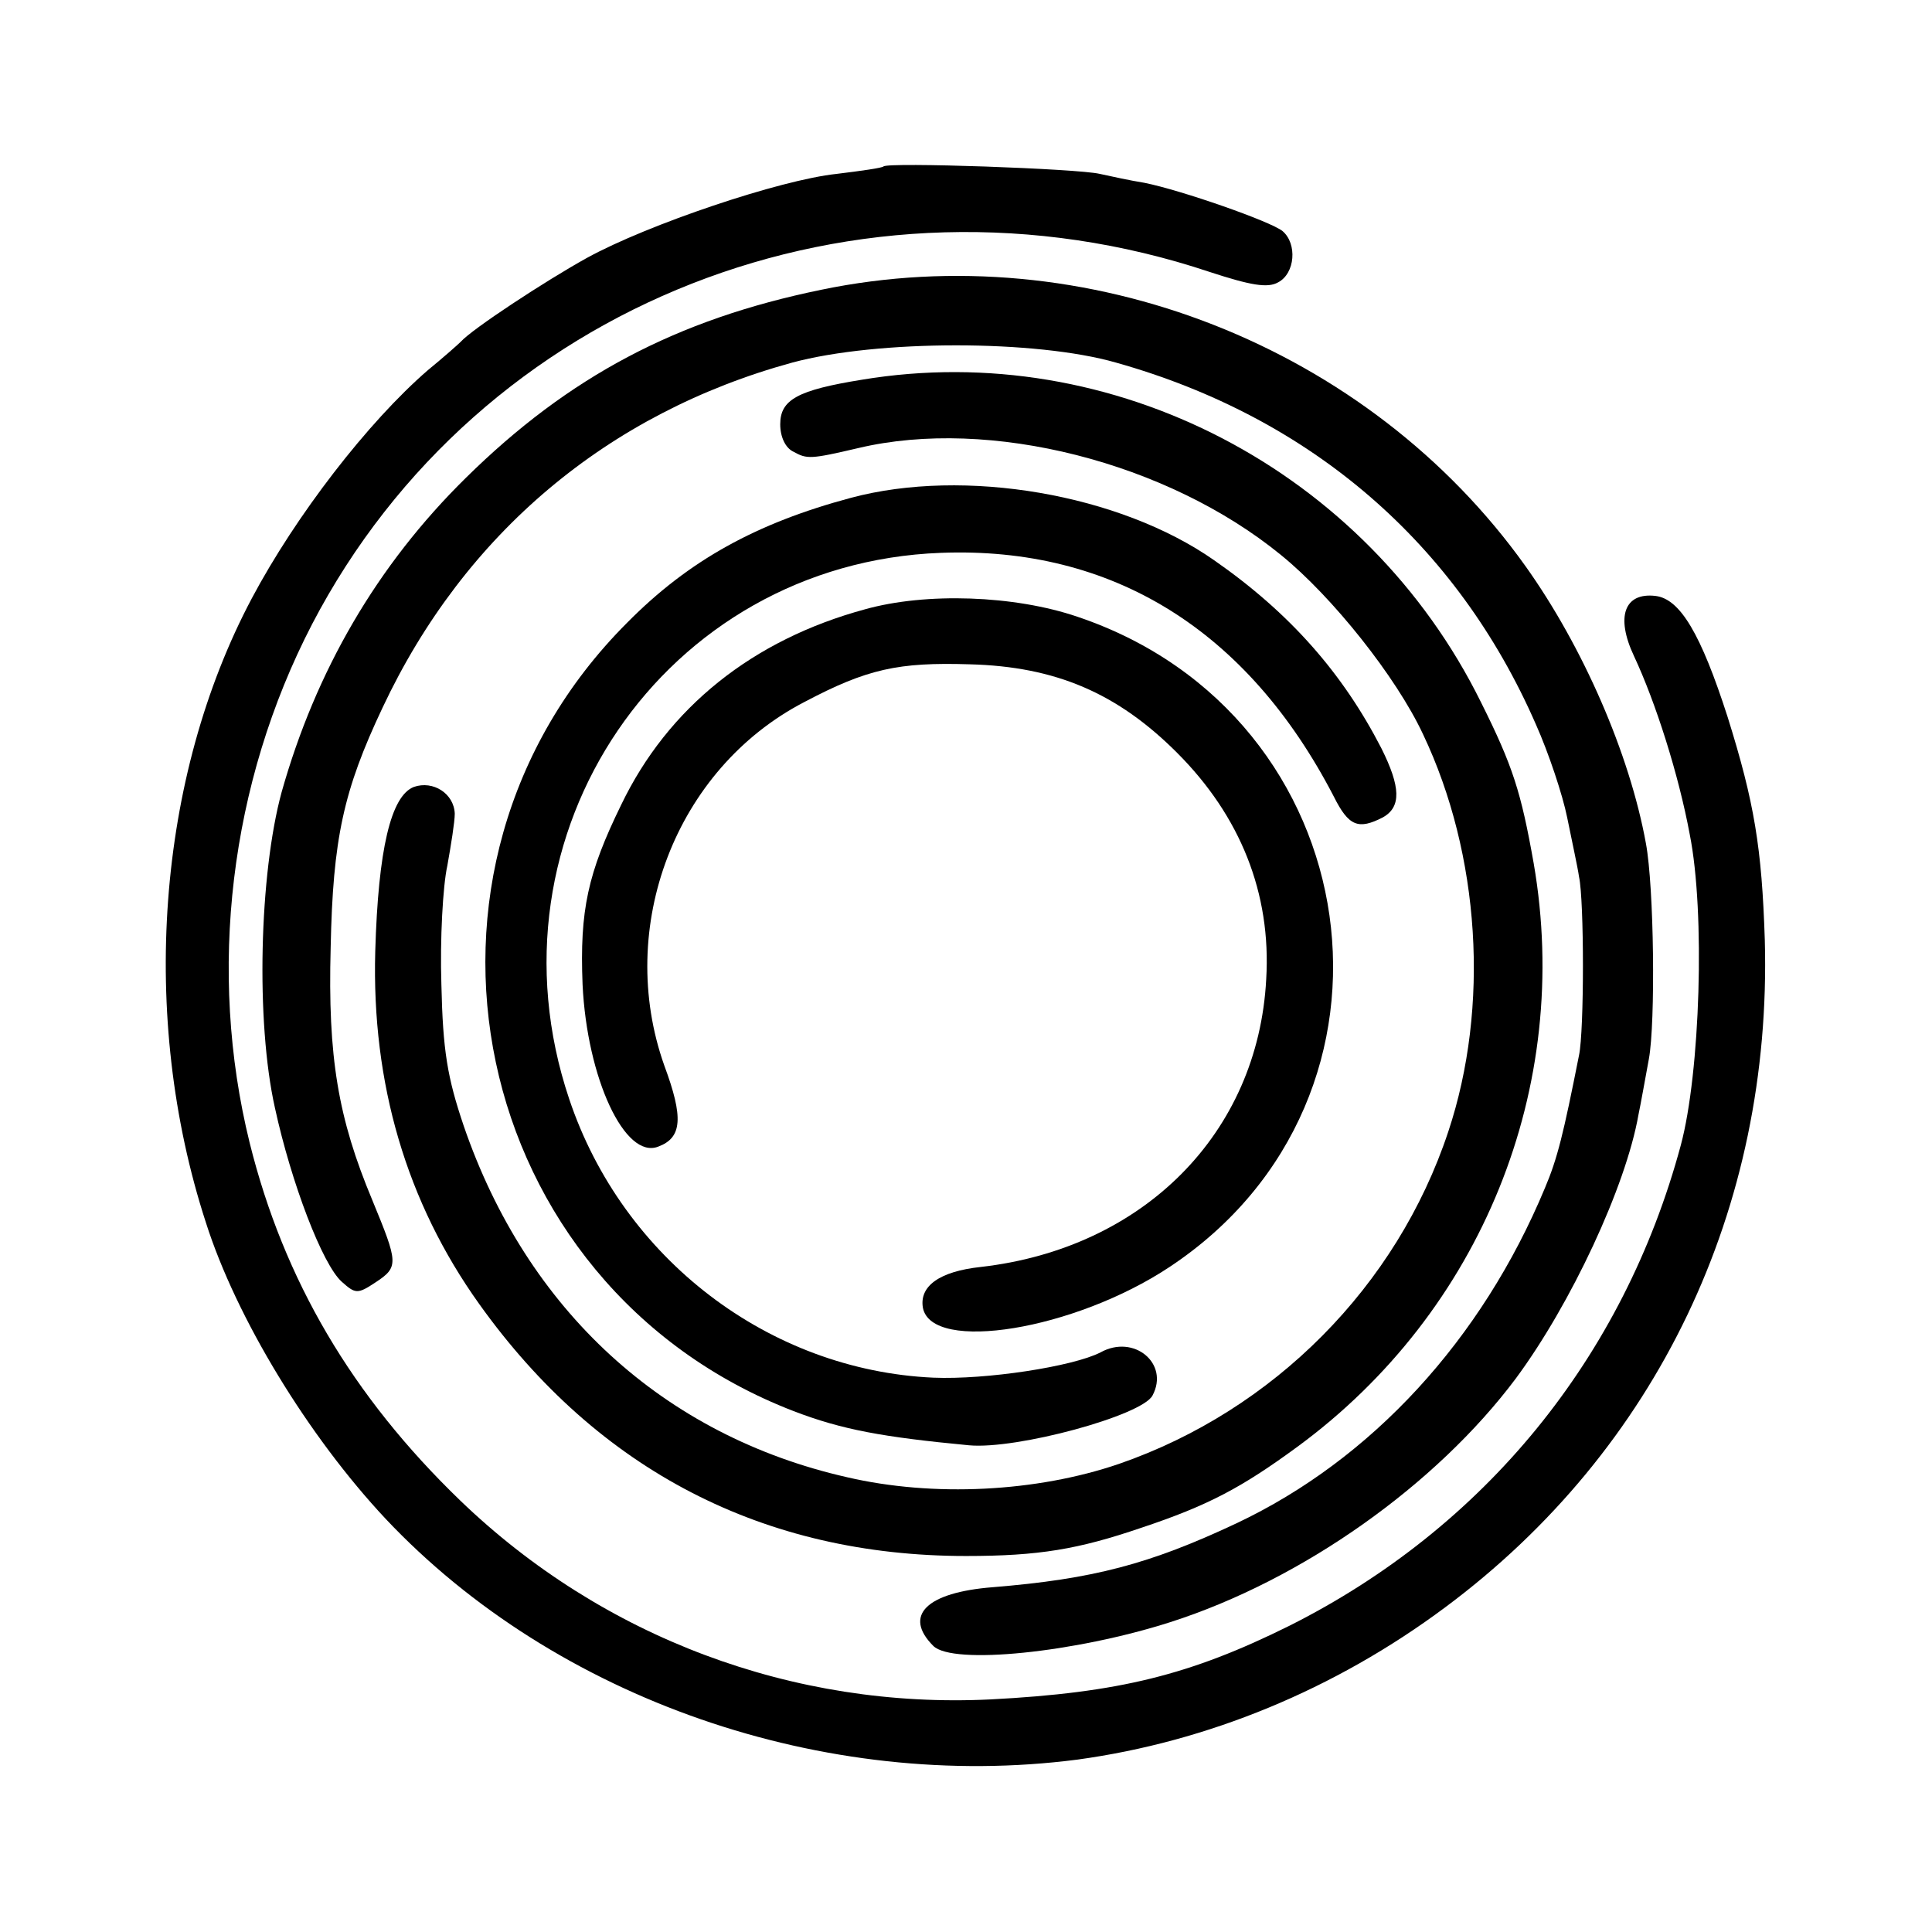
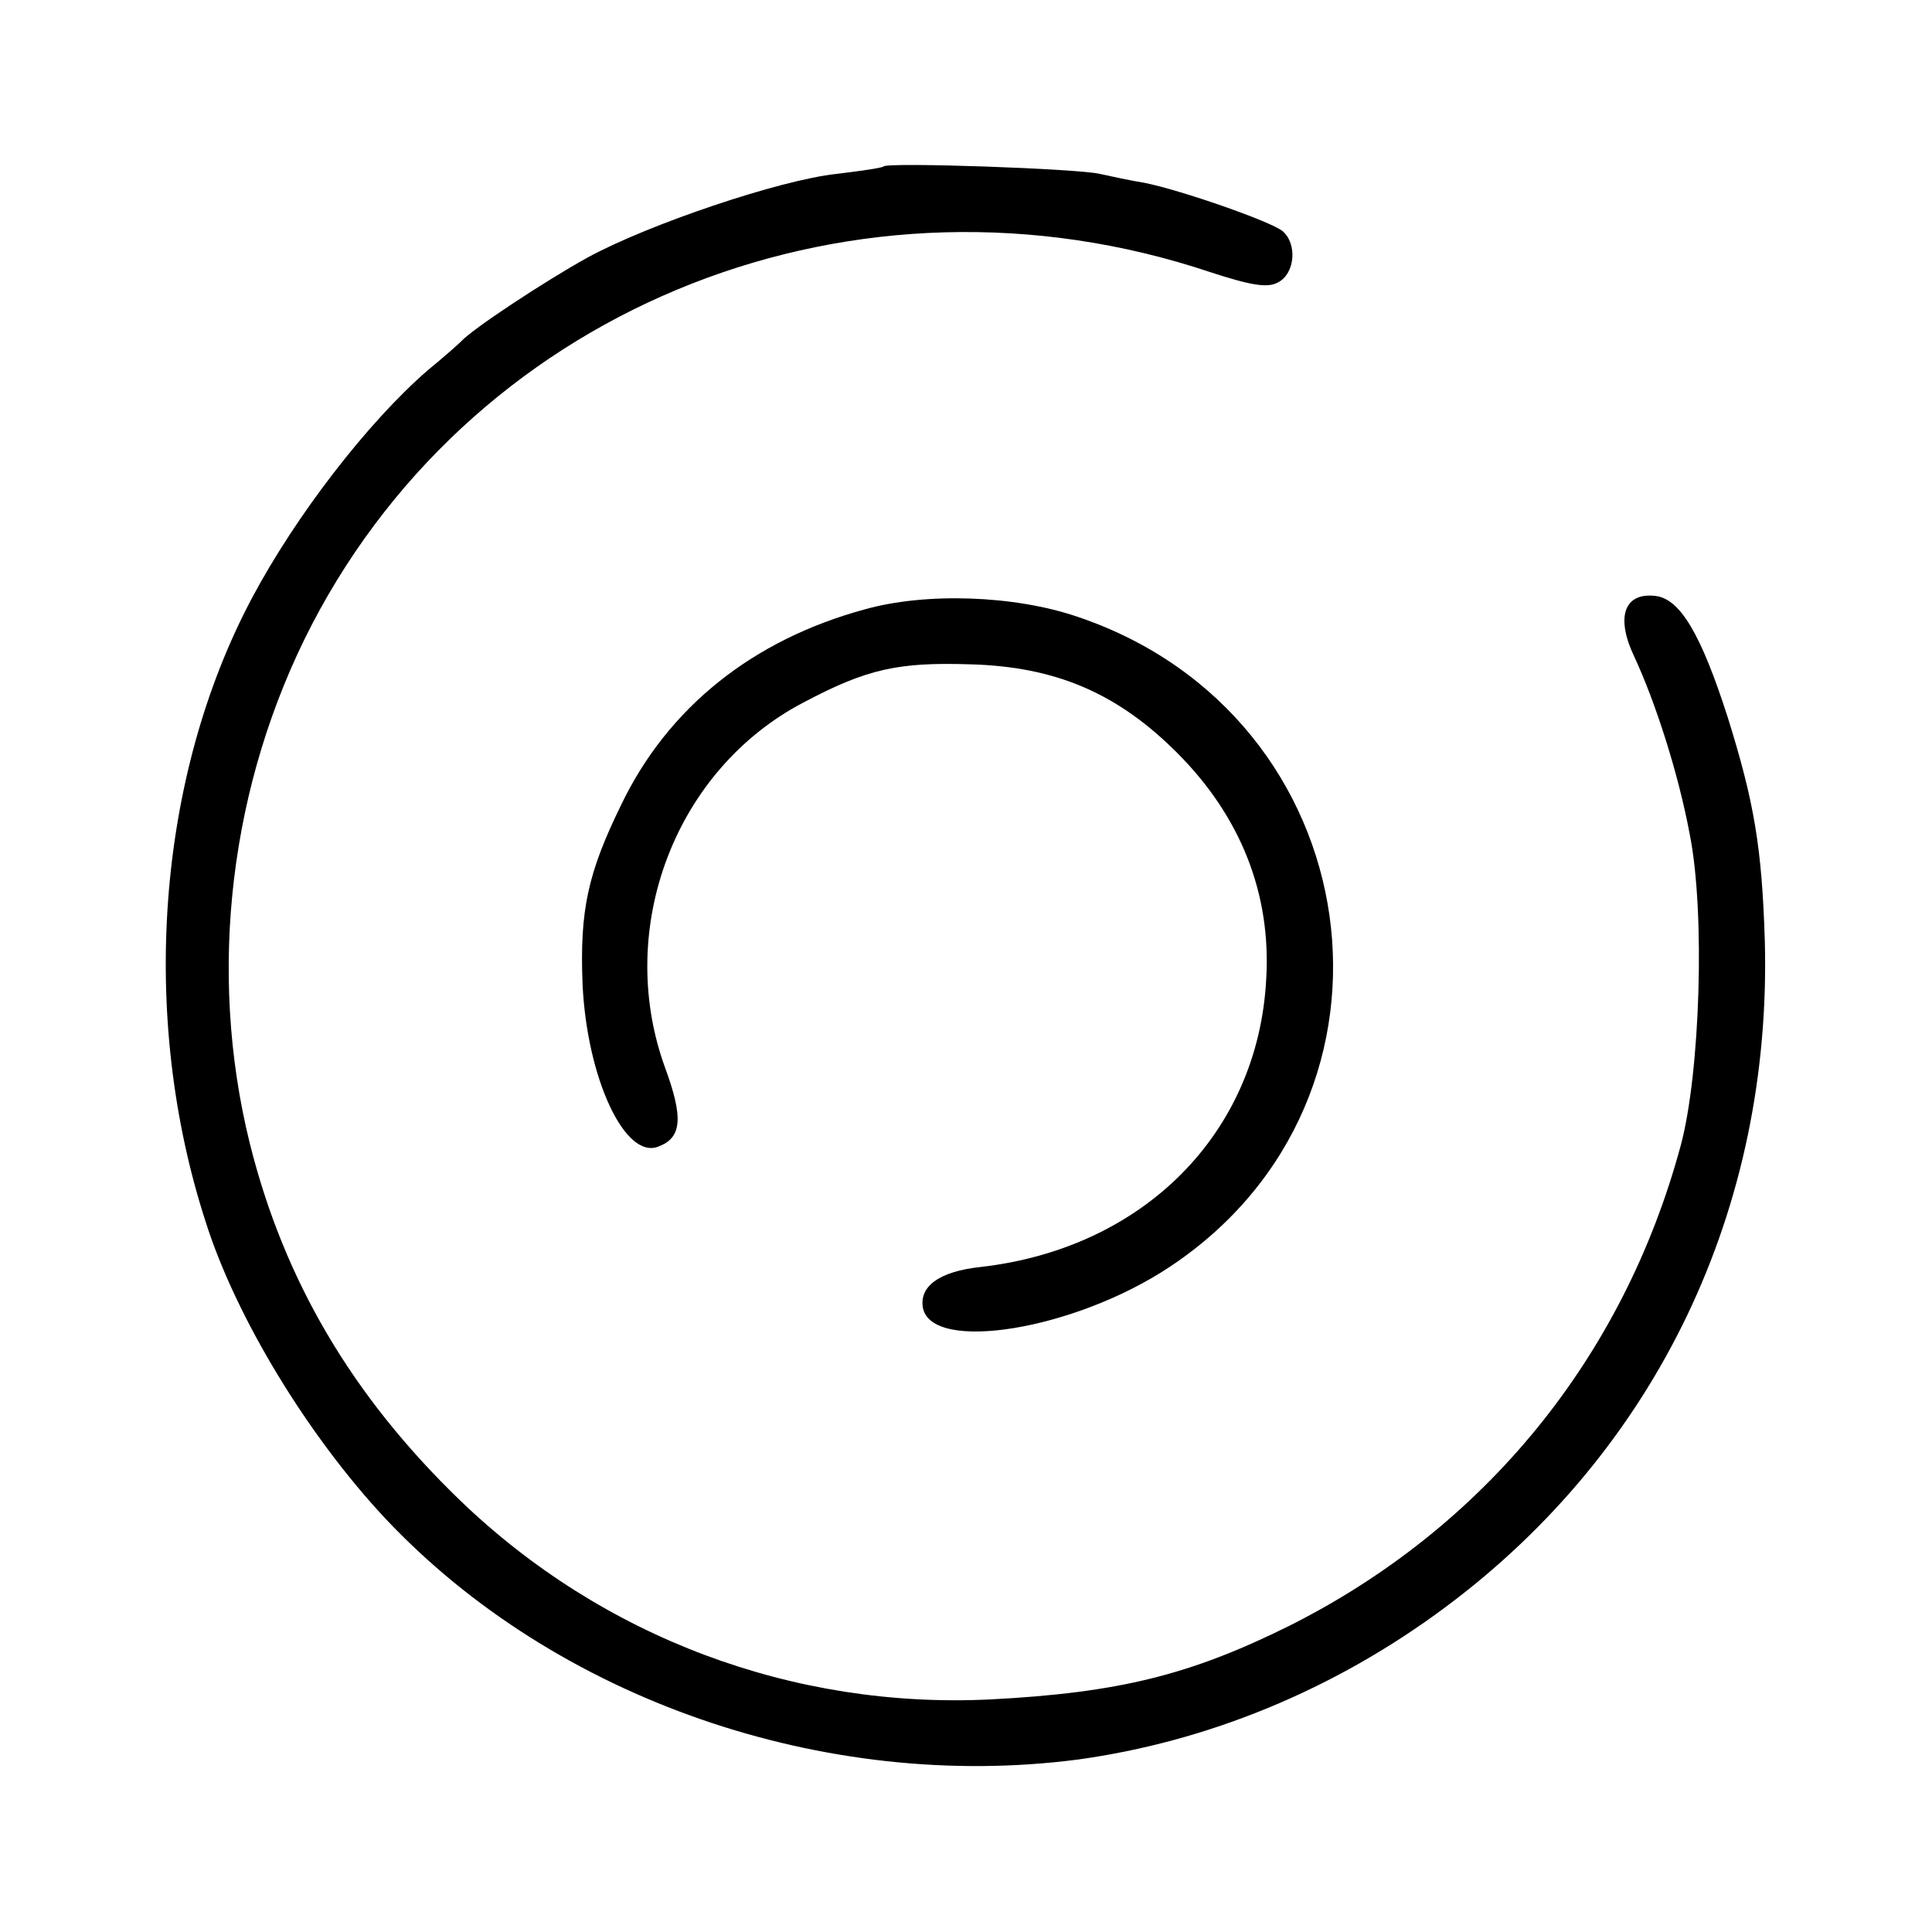
<svg xmlns="http://www.w3.org/2000/svg" version="1.0" width="260pt" height="260pt" viewBox="0 0 260 260" preserveAspectRatio="xMidYMid meet">
  <g transform="translate(0,260) scale(0.1,-0.1)" fill="#000000" stroke="none">
    <path d="M1189 2376 c-2 -2 -30 -6 -63 -10 -76 -8 -254 -68 -336 -113 -56 -31 -155 -96 -170 -113 -3 -3 -22 -20 -44 -38 -81 -70 -178 -196 -237 -307 -128 -241 -152 -563 -62 -840 41 -129 138 -288 242 -399 229 -243 591 -368 931 -324 175 24 346 94 495 205 285 212 440 537 430 898 -4 124 -14 185 -50 300 -36 112 -64 159 -97 163 -42 5 -54 -28 -29 -81 29 -62 60 -159 75 -240 21 -105 14 -321 -12 -418 -77 -286 -264 -515 -527 -647 -133 -66 -229 -90 -402 -99 -265 -13 -522 83 -714 268 -145 140 -237 296 -283 481 -57 231 -27 484 84 698 225 432 735 632 1208 474 55 -18 78 -22 92 -14 23 12 26 52 6 69 -16 13 -136 55 -186 65 -19 3 -46 9 -60 12 -29 7 -285 16 -291 10z" />
-     <path d="M1105 2210 c-195 -40 -340 -117 -478 -253 -120 -118 -202 -260 -248 -423 -30 -110 -35 -309 -9 -425 22 -101 64 -211 90 -234 18 -16 21 -17 45 -1 32 21 31 26 -4 111 -46 110 -60 192 -56 340 3 146 17 211 70 323 110 234 303 396 551 464 115 31 328 31 436 0 263 -74 459 -244 565 -487 17 -38 36 -95 42 -125 6 -30 14 -66 16 -80 7 -32 7 -207 0 -240 -21 -106 -29 -139 -46 -179 -85 -204 -233 -365 -415 -451 -117 -55 -193 -75 -328 -86 -89 -7 -121 -38 -80 -79 26 -26 191 -9 319 32 178 57 358 185 465 328 74 100 148 258 165 355 3 14 9 48 14 75 9 49 7 231 -4 290 -22 121 -85 265 -162 373 -211 296 -592 446 -948 372z" />
-     <path d="M1160 2089 c-87 -14 -110 -27 -110 -60 0 -17 7 -32 18 -37 18 -10 23 -10 87 5 177 42 416 -19 569 -144 69 -56 155 -164 191 -241 77 -162 90 -367 34 -535 -69 -208 -235 -375 -443 -447 -111 -38 -250 -45 -366 -18 -247 56 -431 225 -516 473 -22 65 -28 101 -30 190 -2 61 2 133 8 160 5 28 10 59 10 70 -1 27 -29 45 -55 36 -31 -12 -48 -84 -52 -221 -5 -178 42 -338 140 -475 160 -224 383 -339 655 -339 98 0 151 9 236 38 90 30 135 54 210 109 248 182 370 484 318 785 -17 96 -28 131 -71 217 -154 312 -496 490 -833 434z" />
-     <path d="M1145 1930 c-127 -34 -218 -84 -301 -168 -332 -332 -214 -892 224 -1061 65 -25 120 -35 236 -46 64 -6 233 40 247 67 23 43 -25 83 -70 58 -37 -19 -154 -37 -225 -34 -221 10 -418 160 -490 375 -120 357 128 721 500 735 231 9 413 -104 529 -328 20 -40 33 -45 66 -28 25 14 24 41 -2 93 -52 101 -123 182 -225 253 -127 89 -336 125 -489 84z" />
+     <path d="M1105 2210 z" />
    <path d="M1164 1780 c-151 -41 -265 -132 -328 -263 -45 -92 -56 -142 -52 -242 6 -126 57 -236 102 -218 32 12 34 39 8 109 -66 186 15 399 188 489 85 45 127 54 223 51 116 -3 199 -39 279 -119 85 -85 127 -189 120 -305 -11 -207 -165 -362 -384 -387 -56 -6 -83 -26 -78 -55 12 -61 204 -30 332 55 344 228 271 742 -124 875 -85 29 -204 33 -286 10z" />
  </g>
</svg>